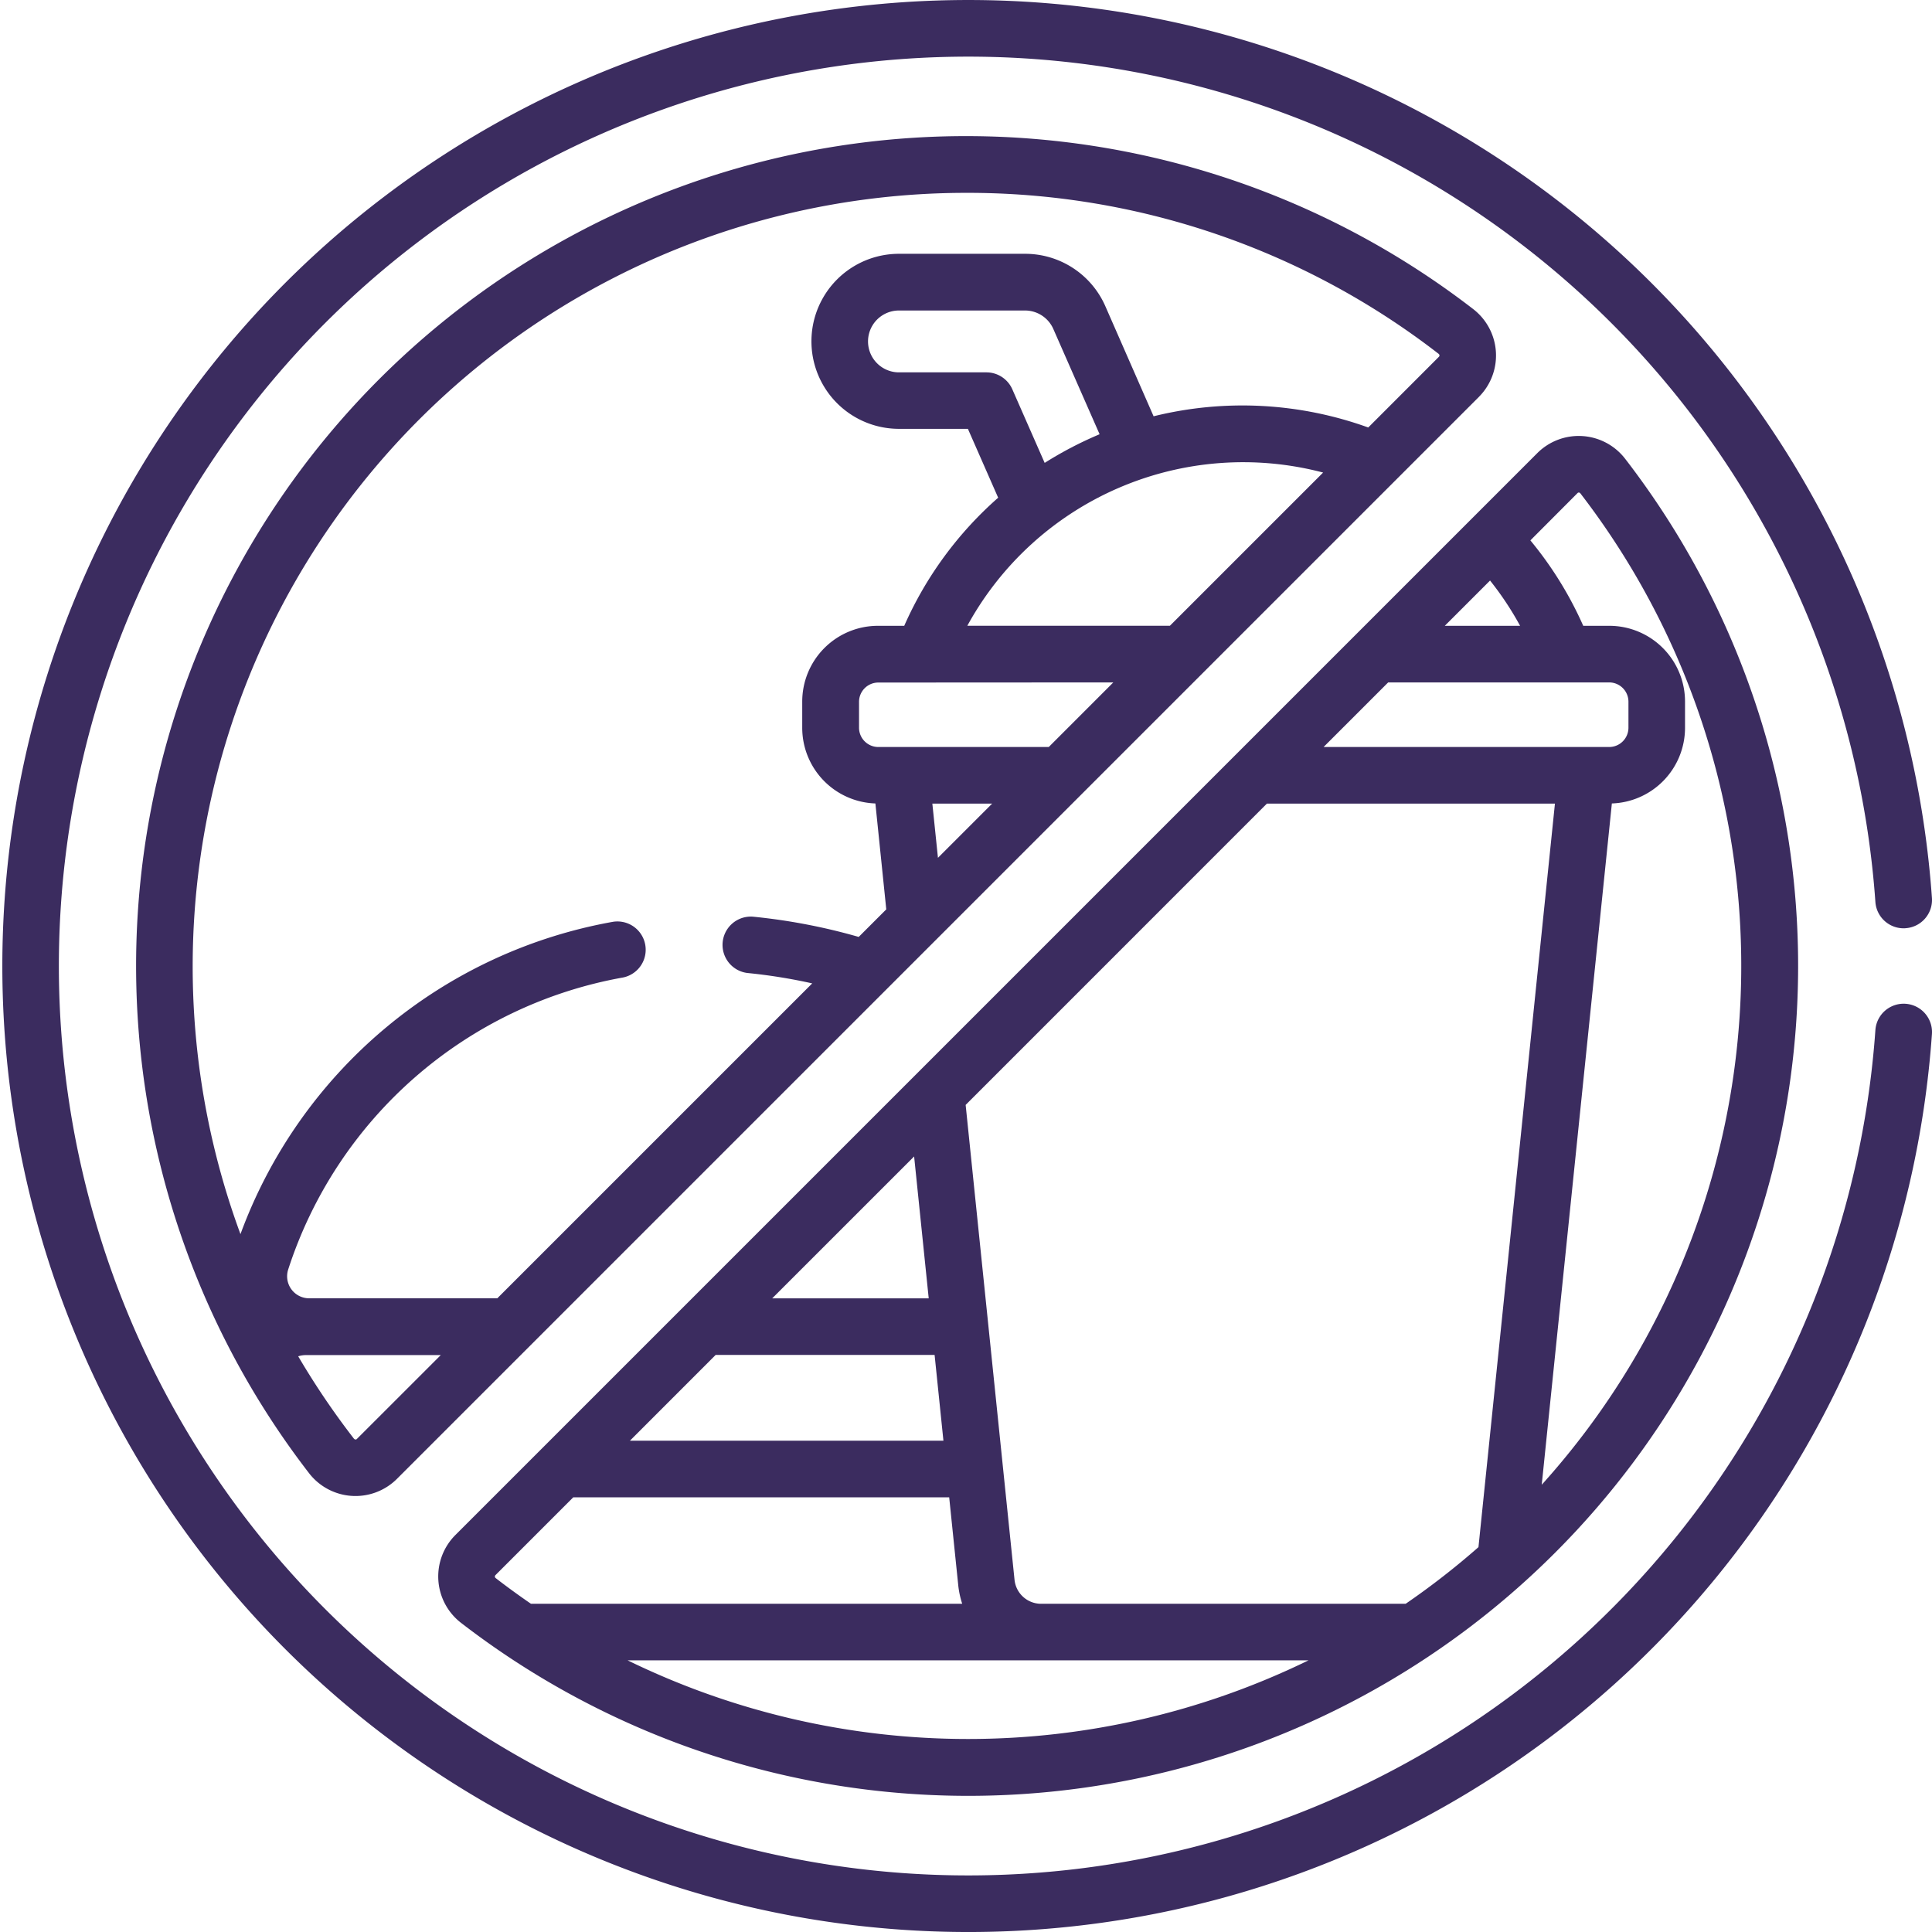
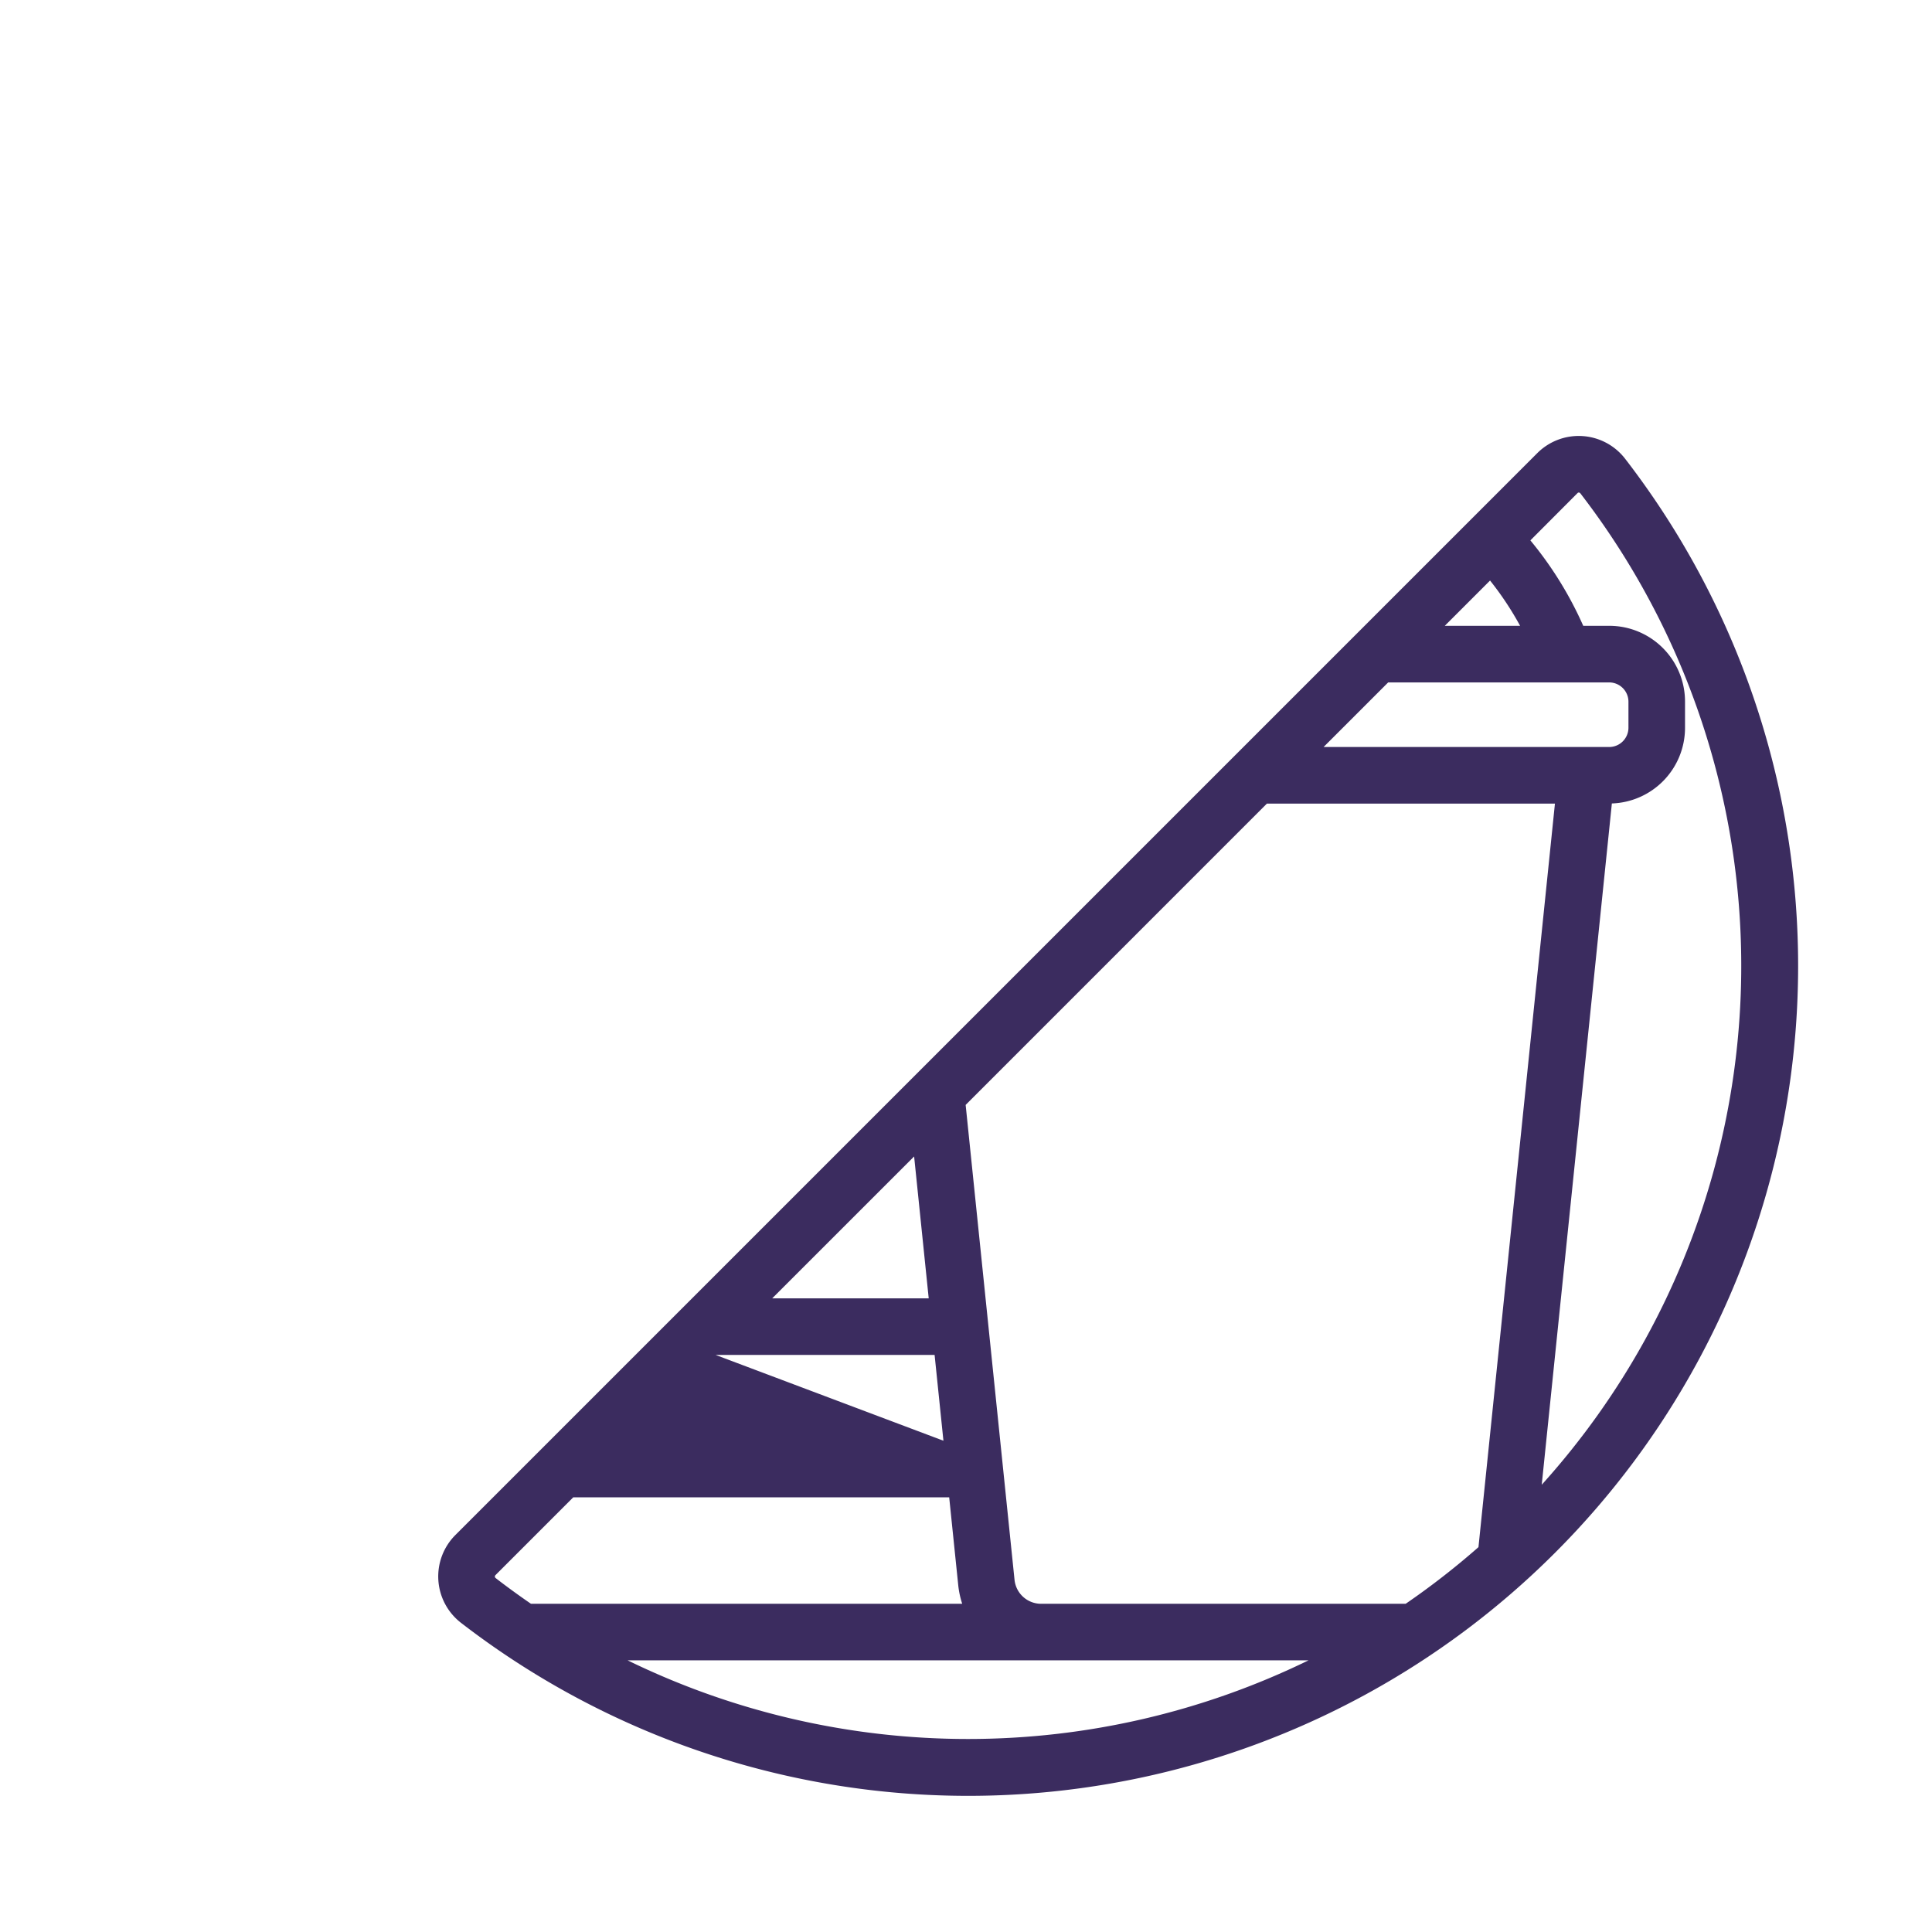
<svg xmlns="http://www.w3.org/2000/svg" width="60" height="60" viewBox="0 0 60 60">
-   <path d="M116.55,152.395A25.774,25.774,0,0,0,152.7,116.241a1.82,1.82,0,0,0-2.725-.176l-33.6,33.6A1.82,1.82,0,0,0,116.55,152.395Zm32.889-30.965H147.1l1.406-1.406A9.668,9.668,0,0,1,149.439,121.43Zm2.773,1.758a.6.6,0,0,1,.592.593v.821a.6.6,0,0,1-.592.592h-8.876l2.006-2.006Zm-4.066,26.855a24,24,0,0,1-2.261,1.759h-11.32a.829.829,0,0,1-.827-.746l-1.518-14.747,9.356-9.357h8.945ZM130.62,137.91l.453,4.406h-4.86Zm-6.164,6.164h6.8l.274,2.664h-9.737Zm-6.839,6.839,2.417-2.417h11.675l.282,2.739a2.777,2.777,0,0,0,.122.566H118.72l-.053-.036c-.382-.264-.744-.53-1.041-.76A.061.061,0,0,1,117.617,150.913Zm4.106,2.646h21.144A24.107,24.107,0,0,1,121.723,153.559Zm29.5-36.251a.052.052,0,0,1,.04-.017h0a.063.063,0,0,1,.048.026,24.049,24.049,0,0,1-1.2,30.788l2.178-21.158a2.351,2.351,0,0,0,2.272-2.346v-.821a2.353,2.353,0,0,0-2.35-2.35H151.4a11.388,11.388,0,0,0-1.642-2.653Z" transform="translate(-102.231 -101.995)" fill="#3b2c5f" />
-   <path d="M78.147,44.236a1.82,1.82,0,0,0-.176-2.725A25.775,25.775,0,0,0,41.818,77.665a1.822,1.822,0,0,0,2.725.176l33.6-33.6ZM61.173,56.868H63.03l-1.683,1.683Zm5.62-3.764L64.788,55.11h-5.3a.6.6,0,0,1-.592-.592V53.7a.6.6,0,0,1,.592-.592Zm-2.132-6.818L63.656,44a.879.879,0,0,0-.8-.525H60.136a.96.96,0,1,1,0-1.921h3.915a.961.961,0,0,1,.879.574l1.437,3.269A11.671,11.671,0,0,0,64.662,46.286Zm8.648.3-4.759,4.759H62.259A9.762,9.762,0,0,1,73.31,46.587ZM62.241,37.9a23.883,23.883,0,0,1,14.655,5,.063.063,0,0,1,.026.047.053.053,0,0,1-.017.044L74.71,45.187a11.5,11.5,0,0,0-6.666-.348l-1.5-3.422a2.719,2.719,0,0,0-2.488-1.624H60.136a2.718,2.718,0,1,0,0,5.436h2.141l.94,2.139A11.441,11.441,0,0,0,60.3,51.346h-.818a2.353,2.353,0,0,0-2.35,2.35v.821a2.351,2.351,0,0,0,2.272,2.346l.338,3.289-.856.856a18.484,18.484,0,0,0-3.286-.629.879.879,0,0,0-.172,1.749,16.859,16.859,0,0,1,2.014.323l-9.78,9.78H41.823a.684.684,0,0,1-.657-.888,13.408,13.408,0,0,1,10.4-9.075.879.879,0,0,0-.31-1.73,15.16,15.16,0,0,0-11.57,9.7A24.025,24.025,0,0,1,62.241,37.9ZM43.255,76.614a.063.063,0,0,1-.047-.026l-.012-.015a24.25,24.25,0,0,1-1.693-2.5l-.024-.041a.812.812,0,0,1,.247-.038h4.181L43.3,76.6a.056.056,0,0,1-.045.017Z" transform="translate(-32.218 -31.911)" fill="#3b2c5f" />
-   <path d="M59.491,28.826a.879.879,0,0,0,.816-.938,30,30,0,1,0,0,4.225.88.88,0,0,0-1.756-.123,28.242,28.242,0,1,1,0-3.978.879.879,0,0,0,.939.815Z" transform="translate(-0.309)" fill="#3b2c5f" />
+   <path d="M116.55,152.395A25.774,25.774,0,0,0,152.7,116.241a1.82,1.82,0,0,0-2.725-.176l-33.6,33.6A1.82,1.82,0,0,0,116.55,152.395Zm32.889-30.965H147.1l1.406-1.406A9.668,9.668,0,0,1,149.439,121.43Zm2.773,1.758a.6.6,0,0,1,.592.593v.821a.6.6,0,0,1-.592.592h-8.876l2.006-2.006Zm-4.066,26.855a24,24,0,0,1-2.261,1.759h-11.32a.829.829,0,0,1-.827-.746l-1.518-14.747,9.356-9.357h8.945ZM130.62,137.91l.453,4.406h-4.86Zm-6.164,6.164h6.8l.274,2.664Zm-6.839,6.839,2.417-2.417h11.675l.282,2.739a2.777,2.777,0,0,0,.122.566H118.72l-.053-.036c-.382-.264-.744-.53-1.041-.76A.061.061,0,0,1,117.617,150.913Zm4.106,2.646h21.144A24.107,24.107,0,0,1,121.723,153.559Zm29.5-36.251a.052.052,0,0,1,.04-.017h0a.063.063,0,0,1,.048.026,24.049,24.049,0,0,1-1.2,30.788l2.178-21.158a2.351,2.351,0,0,0,2.272-2.346v-.821a2.353,2.353,0,0,0-2.35-2.35H151.4a11.388,11.388,0,0,0-1.642-2.653Z" transform="translate(-102.231 -101.995)" fill="#3b2c5f" />
</svg>